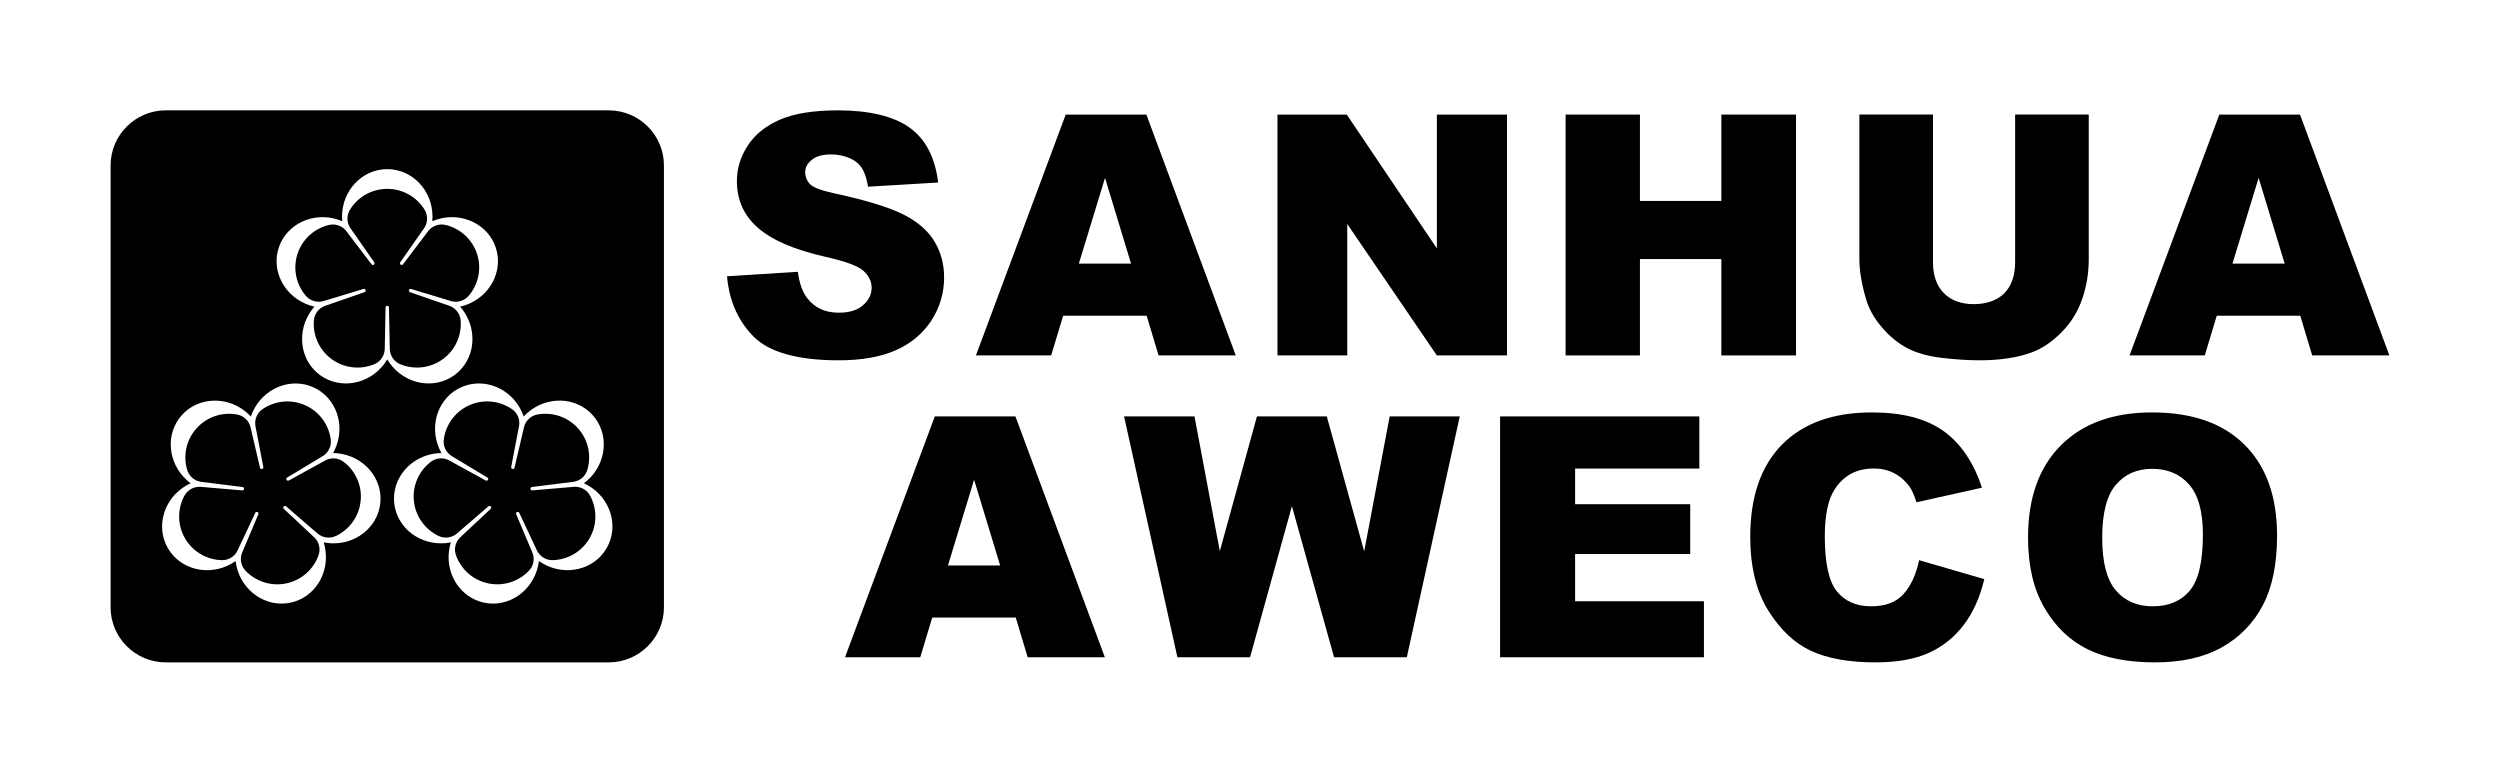
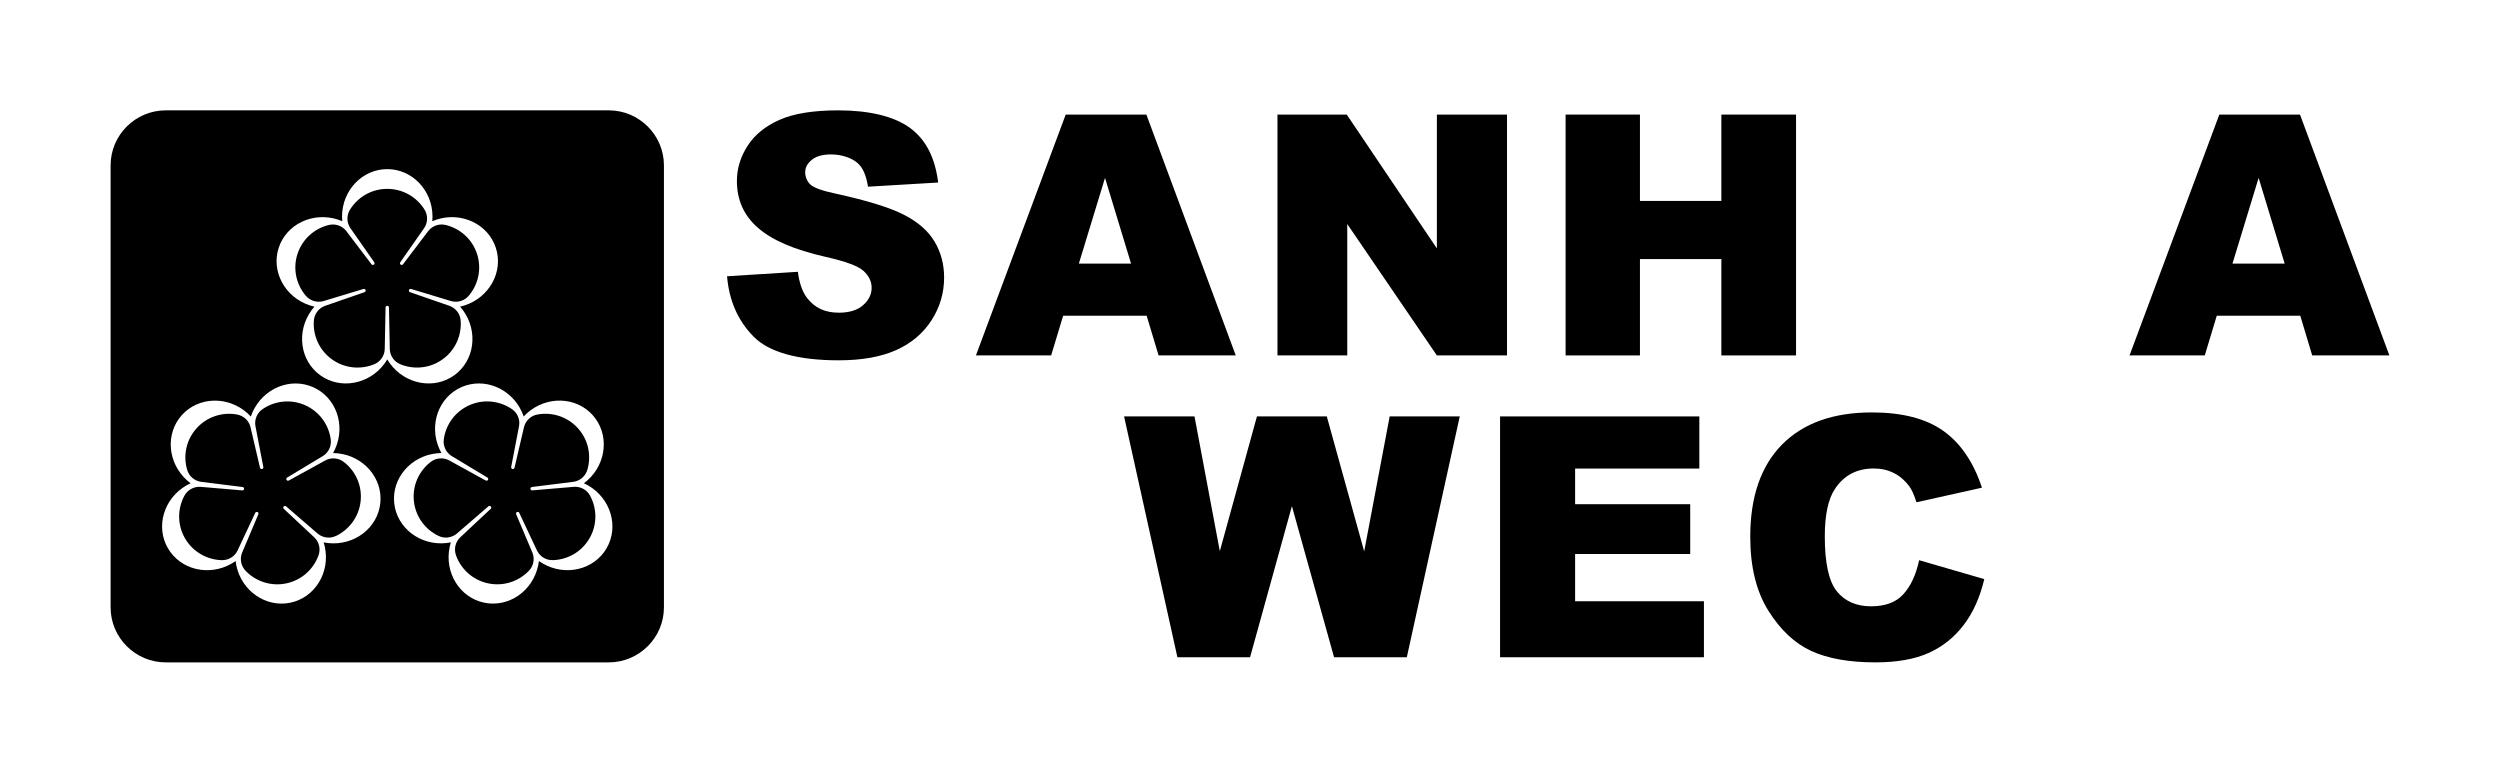
<svg xmlns="http://www.w3.org/2000/svg" width="220" height="68" viewBox="0 0 220 68" fill="none">
  <mask id="mask0_3489_109026" style="mask-type:luminance" maskUnits="userSpaceOnUse" x="0" y="0" width="220" height="68">
    <path fill-rule="evenodd" clip-rule="evenodd" d="M0.973 67.029H219.985V0.023H0.973V67.029Z" fill="white" />
  </mask>
  <g mask="url(#mask0_3489_109026)">
    <path d="M58.426 53.451C58.426 56.113 56.243 58.289 53.576 58.289H14.582C11.915 58.289 9.733 56.113 9.733 53.451V14.55C9.733 11.887 11.915 9.711 14.582 9.711H53.576C56.243 9.711 58.426 11.887 58.426 14.55V53.451ZM25.202 51.336C23.849 51.623 22.513 51.164 21.619 50.238V50.236C21.429 50.041 21.29 49.793 21.228 49.506C21.164 49.205 21.196 48.904 21.305 48.638L22.735 45.257C22.768 45.181 22.735 45.093 22.659 45.059C22.582 45.026 22.494 45.059 22.46 45.135L20.898 48.458C20.773 48.717 20.571 48.942 20.303 49.096C20.048 49.242 19.771 49.303 19.498 49.293L19.497 49.294C18.21 49.253 16.972 48.568 16.281 47.374C15.59 46.179 15.615 44.769 16.222 43.636L16.224 43.635C16.351 43.395 16.544 43.184 16.798 43.039C17.065 42.885 17.361 42.823 17.648 42.842L21.313 43.154C21.397 43.164 21.47 43.103 21.48 43.021C21.488 42.939 21.428 42.865 21.345 42.857L17.695 42.401C17.41 42.361 17.133 42.24 16.904 42.034C16.686 41.838 16.541 41.592 16.466 41.332L16.466 41.33C16.106 40.095 16.376 38.71 17.302 37.685C18.227 36.66 19.579 36.247 20.847 36.474L20.849 36.476C21.117 36.522 21.377 36.641 21.594 36.836C21.824 37.042 21.975 37.304 22.044 37.583L22.879 41.157C22.897 41.238 22.976 41.289 23.057 41.272C23.139 41.255 23.191 41.176 23.173 41.095L22.478 37.491C22.428 37.207 22.459 36.907 22.584 36.626C22.704 36.358 22.893 36.144 23.12 35.996L23.12 35.993C24.186 35.271 25.59 35.098 26.854 35.66C28.117 36.222 28.927 37.377 29.103 38.649L29.102 38.651C29.141 38.921 29.109 39.204 28.99 39.47C28.864 39.752 28.662 39.975 28.417 40.129L25.268 42.025C25.196 42.066 25.171 42.158 25.212 42.229C25.254 42.301 25.345 42.326 25.418 42.284L28.639 40.512C28.893 40.376 29.189 40.313 29.497 40.345C29.788 40.376 30.049 40.49 30.262 40.659H30.265C31.282 41.445 31.881 42.724 31.736 44.097C31.592 45.468 30.739 46.595 29.581 47.157L29.579 47.154C29.335 47.276 29.055 47.332 28.764 47.301C28.457 47.269 28.18 47.146 27.96 46.962L25.178 44.559C25.116 44.503 25.022 44.508 24.965 44.571C24.911 44.631 24.915 44.726 24.977 44.781L27.662 47.291C27.87 47.491 28.022 47.75 28.086 48.052C28.147 48.338 28.12 48.622 28.026 48.878C27.588 50.088 26.555 51.049 25.202 51.336ZM28.884 47.791C31.186 48.033 33.237 46.46 33.467 44.278C33.697 42.097 32.017 40.133 29.716 39.892C29.581 39.877 29.446 39.87 29.312 39.868H29.311C29.377 39.752 29.438 39.632 29.492 39.508C30.434 37.398 29.569 34.966 27.561 34.074C25.552 33.182 23.162 34.169 22.221 36.277C22.166 36.401 22.116 36.526 22.073 36.653H22.072C21.982 36.555 21.887 36.461 21.786 36.369C20.066 34.825 17.479 34.895 16.008 36.523C14.537 38.153 14.739 40.727 16.459 42.272C16.56 42.363 16.664 42.447 16.77 42.528C16.651 42.584 16.53 42.644 16.412 42.712C14.408 43.867 13.675 46.343 14.774 48.241C15.873 50.141 18.388 50.745 20.392 49.592C20.511 49.523 20.623 49.452 20.732 49.374H20.734C20.749 49.506 20.771 49.638 20.799 49.773C21.28 52.03 23.414 53.49 25.564 53.035C27.715 52.579 29.067 50.379 28.586 48.12C28.557 47.988 28.523 47.858 28.484 47.731C28.615 47.756 28.749 47.777 28.884 47.791ZM51.877 47.373C51.185 48.567 49.949 49.251 48.661 49.293L48.66 49.29C48.387 49.302 48.108 49.24 47.855 49.094C47.587 48.94 47.385 48.715 47.259 48.457L45.697 45.133C45.664 45.057 45.575 45.025 45.499 45.057C45.423 45.091 45.39 45.18 45.423 45.256L46.854 48.636H46.853C46.962 48.903 46.994 49.203 46.929 49.505C46.869 49.791 46.729 50.038 46.538 50.234C45.645 51.162 44.308 51.622 42.956 51.335C41.603 51.048 40.568 50.086 40.131 48.878L40.133 48.875C40.038 48.621 40.011 48.337 40.071 48.05C40.136 47.749 40.288 47.488 40.496 47.289L43.18 44.78C43.243 44.724 43.246 44.63 43.192 44.569C43.137 44.506 43.041 44.501 42.979 44.557L40.197 46.96C39.978 47.144 39.701 47.267 39.394 47.3C39.103 47.332 38.823 47.274 38.579 47.154L38.577 47.154C37.419 46.594 36.566 45.468 36.422 44.094C36.277 42.723 36.875 41.444 37.892 40.656H37.894C38.108 40.488 38.37 40.374 38.661 40.344C38.968 40.312 39.266 40.374 39.518 40.51L42.74 42.283C42.812 42.324 42.903 42.3 42.945 42.228C42.986 42.156 42.962 42.065 42.89 42.024L39.741 40.127C39.496 39.974 39.294 39.751 39.168 39.469C39.048 39.202 39.017 38.919 39.055 38.649C39.231 37.376 40.041 36.219 41.305 35.658C42.567 35.096 43.971 35.27 45.037 35.992C45.265 36.144 45.453 36.356 45.572 36.623C45.698 36.905 45.729 37.205 45.678 37.489L44.984 41.094C44.967 41.174 45.019 41.254 45.1 41.271C45.182 41.288 45.26 41.235 45.278 41.155L46.113 37.581H46.114C46.183 37.302 46.334 37.039 46.564 36.834C46.78 36.637 47.04 36.519 47.31 36.474V36.473C48.578 36.246 49.93 36.658 50.856 37.684C51.782 38.708 52.05 40.093 51.693 41.329H51.691C51.617 41.59 51.471 41.835 51.255 42.032C51.024 42.238 50.748 42.36 50.463 42.399L46.812 42.855C46.73 42.864 46.67 42.938 46.678 43.019C46.687 43.102 46.761 43.162 46.844 43.153L50.509 42.841C50.797 42.821 51.092 42.883 51.361 43.035C51.614 43.182 51.807 43.393 51.934 43.633C52.542 44.766 52.568 46.178 51.877 47.373ZM51.699 42.271C53.419 40.725 53.62 38.151 52.149 36.522C50.678 34.893 48.092 34.823 46.371 36.367C46.271 36.458 46.175 36.553 46.085 36.651C46.042 36.525 45.992 36.399 45.938 36.276C44.996 34.166 42.604 33.181 40.595 34.071C38.588 34.964 37.723 37.397 38.664 39.505C38.719 39.631 38.781 39.751 38.846 39.865L38.845 39.866C38.712 39.868 38.577 39.876 38.442 39.89C36.14 40.131 34.461 42.095 34.691 44.276C34.921 46.458 36.972 48.03 39.273 47.79C39.409 47.775 39.542 47.753 39.673 47.728C39.634 47.855 39.599 47.986 39.573 48.118C39.091 50.377 40.443 52.577 42.593 53.033C44.744 53.49 46.877 52.029 47.358 49.769C47.386 49.638 47.408 49.505 47.424 49.373L47.424 49.37C47.533 49.45 47.647 49.521 47.766 49.589C49.77 50.743 52.285 50.14 53.383 48.241C54.483 46.342 53.75 43.866 51.745 42.712C51.628 42.644 51.508 42.582 51.386 42.526V42.524C51.493 42.447 51.598 42.36 51.699 42.271ZM38.961 31.611C37.843 32.423 36.434 32.544 35.241 32.06L35.241 32.058C34.987 31.958 34.758 31.788 34.586 31.552C34.404 31.302 34.312 31.015 34.302 30.729L34.229 27.058C34.229 26.975 34.163 26.908 34.08 26.908C33.997 26.908 33.929 26.977 33.929 27.058L33.857 30.729C33.847 31.016 33.754 31.304 33.572 31.553C33.401 31.788 33.172 31.958 32.919 32.06C31.725 32.544 30.316 32.423 29.197 31.611C28.078 30.8 27.526 29.502 27.619 28.22L27.62 28.219C27.639 27.947 27.729 27.678 27.901 27.442C28.083 27.192 28.328 27.015 28.599 26.916L32.075 25.714C32.154 25.689 32.197 25.605 32.171 25.526C32.145 25.447 32.061 25.403 31.982 25.43L28.461 26.496C28.185 26.575 27.882 26.575 27.588 26.48C27.31 26.389 27.077 26.225 26.903 26.015H26.901C26.071 25.032 25.752 23.658 26.179 22.345C26.606 21.034 27.674 20.109 28.925 19.8L28.927 19.802C29.191 19.735 29.476 19.737 29.754 19.828C30.049 19.924 30.293 20.102 30.469 20.328L32.69 23.254C32.739 23.321 32.833 23.337 32.899 23.287C32.967 23.238 32.982 23.145 32.933 23.077L30.829 20.067C30.668 19.83 30.573 19.542 30.573 19.233C30.573 18.942 30.66 18.67 30.805 18.439C31.484 17.347 32.697 16.62 34.08 16.62C35.462 16.62 36.674 17.347 37.354 18.438V18.439C37.499 18.67 37.584 18.942 37.584 19.233C37.584 19.542 37.49 19.83 37.33 20.067L35.226 23.077C35.177 23.145 35.191 23.238 35.259 23.287C35.326 23.337 35.42 23.321 35.469 23.254L37.689 20.327C37.866 20.1 38.11 19.923 38.404 19.828C38.683 19.737 38.968 19.735 39.231 19.802L39.233 19.8C40.483 20.109 41.552 21.034 41.98 22.346C42.406 23.658 42.088 25.032 41.258 26.014L41.257 26.015C41.082 26.224 40.85 26.389 40.57 26.48C40.277 26.575 39.974 26.575 39.698 26.496L36.177 25.43C36.099 25.403 36.013 25.447 35.988 25.526C35.962 25.605 36.005 25.689 36.085 25.714L39.56 26.916C39.831 27.015 40.077 27.192 40.259 27.442C40.431 27.678 40.521 27.947 40.539 28.218L40.54 28.22C40.633 29.502 40.081 30.8 38.961 31.611ZM40.879 26.879C43.081 26.164 44.315 23.895 43.635 21.81C42.956 19.724 40.621 18.611 38.42 19.324C38.29 19.367 38.165 19.414 38.042 19.467V19.465C38.053 19.335 38.06 19.199 38.06 19.063C38.06 16.754 36.277 14.883 34.079 14.883C31.881 14.883 30.099 16.754 30.099 19.063C30.099 19.199 30.105 19.335 30.118 19.465L30.117 19.467C29.995 19.414 29.869 19.367 29.74 19.324C27.538 18.611 25.204 19.724 24.524 21.81C23.845 23.895 25.078 26.164 27.278 26.879C27.408 26.92 27.538 26.956 27.668 26.984C27.58 27.084 27.496 27.191 27.417 27.3C26.056 29.168 26.396 31.728 28.174 33.017C29.953 34.305 32.497 33.837 33.857 31.969C33.937 31.859 34.011 31.746 34.079 31.631C34.147 31.746 34.222 31.859 34.302 31.968C35.662 33.837 38.207 34.305 39.986 33.017C41.763 31.728 42.104 29.168 40.742 27.3C40.663 27.191 40.578 27.084 40.491 26.984C40.621 26.956 40.751 26.92 40.879 26.879Z" fill="black" />
    <path d="M63.98 24.311L70.212 23.919C70.344 24.93 70.618 25.703 71.028 26.228C71.697 27.085 72.575 27.516 73.816 27.516C74.739 27.516 75.453 27.298 75.951 26.857C76.454 26.416 76.704 25.906 76.704 25.326C76.704 24.776 76.469 24.281 75.995 23.845C75.521 23.409 74.417 23.003 72.683 22.611C69.839 21.967 67.891 21.105 66.68 20.03C65.458 18.96 64.847 17.593 64.847 15.928C64.847 14.838 65.16 13.808 65.785 12.837C66.411 11.861 67.349 11.098 68.605 10.543C69.86 9.988 71.58 9.711 73.764 9.711C76.447 9.711 78.638 10.218 80.046 11.232C81.453 12.244 82.289 13.852 82.558 16.062L76.385 16.429C76.224 15.462 75.957 14.759 75.439 14.323C74.916 13.883 74.047 13.589 73.134 13.589C72.381 13.589 71.809 13.753 71.429 14.074C71.048 14.396 70.857 14.717 70.857 15.183C70.857 15.52 71.018 15.968 71.321 16.245C71.624 16.522 72.342 16.785 73.486 17.028C76.32 17.647 78.347 18.276 79.569 18.91C80.795 19.545 81.689 20.328 82.246 21.269C82.803 22.205 83.082 23.255 83.082 24.419C83.082 25.782 82.71 27.04 81.968 28.195C81.22 29.344 80.184 30.221 78.846 30.815C77.512 31.41 75.831 31.707 73.798 31.707C70.231 31.707 67.684 31.008 66.311 29.616C64.938 28.224 64.161 26.456 63.98 24.311Z" fill="black" />
    <path d="M112.417 10.083H118.515L126.445 21.86V10.083H132.617V31.277H126.445L118.559 19.714V31.277H112.417V10.083Z" fill="black" />
    <path d="M137.773 10.083H144.315V17.682H151.48V10.083H158.052V31.277H151.48V22.798H144.315V31.277H137.773V10.083Z" fill="black" />
-     <path d="M177.331 10.082H183.81V22.782C183.81 24.03 183.614 25.214 183.229 26.324C182.842 27.439 182.237 28.412 181.411 29.245C180.585 30.079 179.721 30.663 178.817 31.002C177.557 31.472 175.966 31.707 174.202 31.707C173.181 31.707 172.067 31.633 170.86 31.49C169.653 31.347 168.642 31.061 167.831 30.631C167.019 30.202 166.277 29.596 165.608 28.806C164.933 28.017 164.474 27.203 164.225 26.364C163.825 25.017 163.624 23.823 163.624 22.782V10.082H170.103V23.083C170.103 24.237 170.421 25.141 171.051 25.787C171.686 26.438 172.566 26.764 173.689 26.764C174.798 26.764 175.748 26.443 176.383 25.802C177.013 25.165 177.331 24.257 177.331 23.083V10.082Z" fill="black" />
    <path d="M202.424 27.784H195.075L194.02 31.277H187.399L195.3 10.083H202.4L210.266 31.277H203.474L202.424 27.784ZM201.051 23.196L198.759 15.654L196.458 23.196H201.051Z" fill="black" />
    <path d="M100.905 27.784H93.557L92.501 31.277H85.881L93.782 10.083H100.881L108.747 31.277H101.956L100.905 27.784ZM99.532 23.196L97.241 15.654L94.94 23.196H99.532Z" fill="black" />
    <path d="M98.919 36.645H105.116L107.344 48.503L110.61 36.645H116.758L120.048 48.523L122.291 36.645H128.458L123.8 57.838H117.397L113.688 44.541L110.005 57.838H103.611L98.919 36.645Z" fill="black" />
    <path d="M132.006 36.645H149.542V41.233H138.61V44.37H148.739V48.751H138.61V52.91H149.945V57.838H132.006V36.645Z" fill="black" />
    <path d="M168.885 49.298L174.617 50.962C174.233 52.577 173.627 53.93 172.795 55.01C171.968 56.094 170.943 56.912 169.712 57.462C168.486 58.012 166.925 58.289 165.029 58.289C162.724 58.289 160.847 57.952 159.385 57.283C157.927 56.61 156.671 55.426 155.613 53.736C154.554 52.047 154.022 49.877 154.022 47.242C154.022 43.724 154.953 41.019 156.814 39.127C158.681 37.239 161.315 36.293 164.723 36.293C167.388 36.293 169.486 36.833 171.012 37.918C172.534 39.003 173.672 40.667 174.41 42.917L168.648 44.2C168.447 43.556 168.235 43.085 168.013 42.788C167.644 42.288 167.196 41.901 166.669 41.633C166.137 41.361 165.546 41.227 164.891 41.227C163.404 41.227 162.266 41.827 161.478 43.02C160.882 43.907 160.582 45.304 160.582 47.202C160.582 49.56 160.936 51.17 161.65 52.047C162.364 52.919 163.364 53.355 164.654 53.355C165.905 53.355 166.85 53.002 167.491 52.295C168.13 51.59 168.594 50.641 168.885 49.298Z" fill="black" />
-     <path d="M178.467 47.306C178.467 43.833 179.427 41.128 181.352 39.196C183.276 37.259 185.954 36.293 189.39 36.293C192.91 36.293 195.622 37.244 197.527 39.142C199.432 41.044 200.382 43.709 200.382 47.133C200.382 49.619 199.969 51.656 199.137 53.246C198.305 54.836 197.099 56.075 195.528 56.962C193.953 57.848 191.994 58.289 189.646 58.289C187.264 58.289 185.289 57.908 183.724 57.145C182.164 56.377 180.894 55.168 179.924 53.513C178.954 51.864 178.467 49.793 178.467 47.306ZM184.994 47.321C184.994 49.466 185.393 51.012 186.185 51.948C186.983 52.884 188.066 53.355 189.434 53.355C190.837 53.355 191.93 52.894 192.698 51.978C193.471 51.056 193.855 49.411 193.855 47.029C193.855 45.027 193.451 43.566 192.649 42.644C191.842 41.718 190.754 41.257 189.375 41.257C188.056 41.257 186.993 41.727 186.195 42.664C185.393 43.6 184.994 45.156 184.994 47.321Z" fill="black" />
-     <path d="M89.385 54.345H82.037L80.982 57.838H74.362L82.262 36.645H89.36L97.226 57.838H90.435L89.385 54.345ZM88.012 49.758L85.721 42.216L83.42 49.758H88.012Z" fill="black" />
  </g>
</svg>